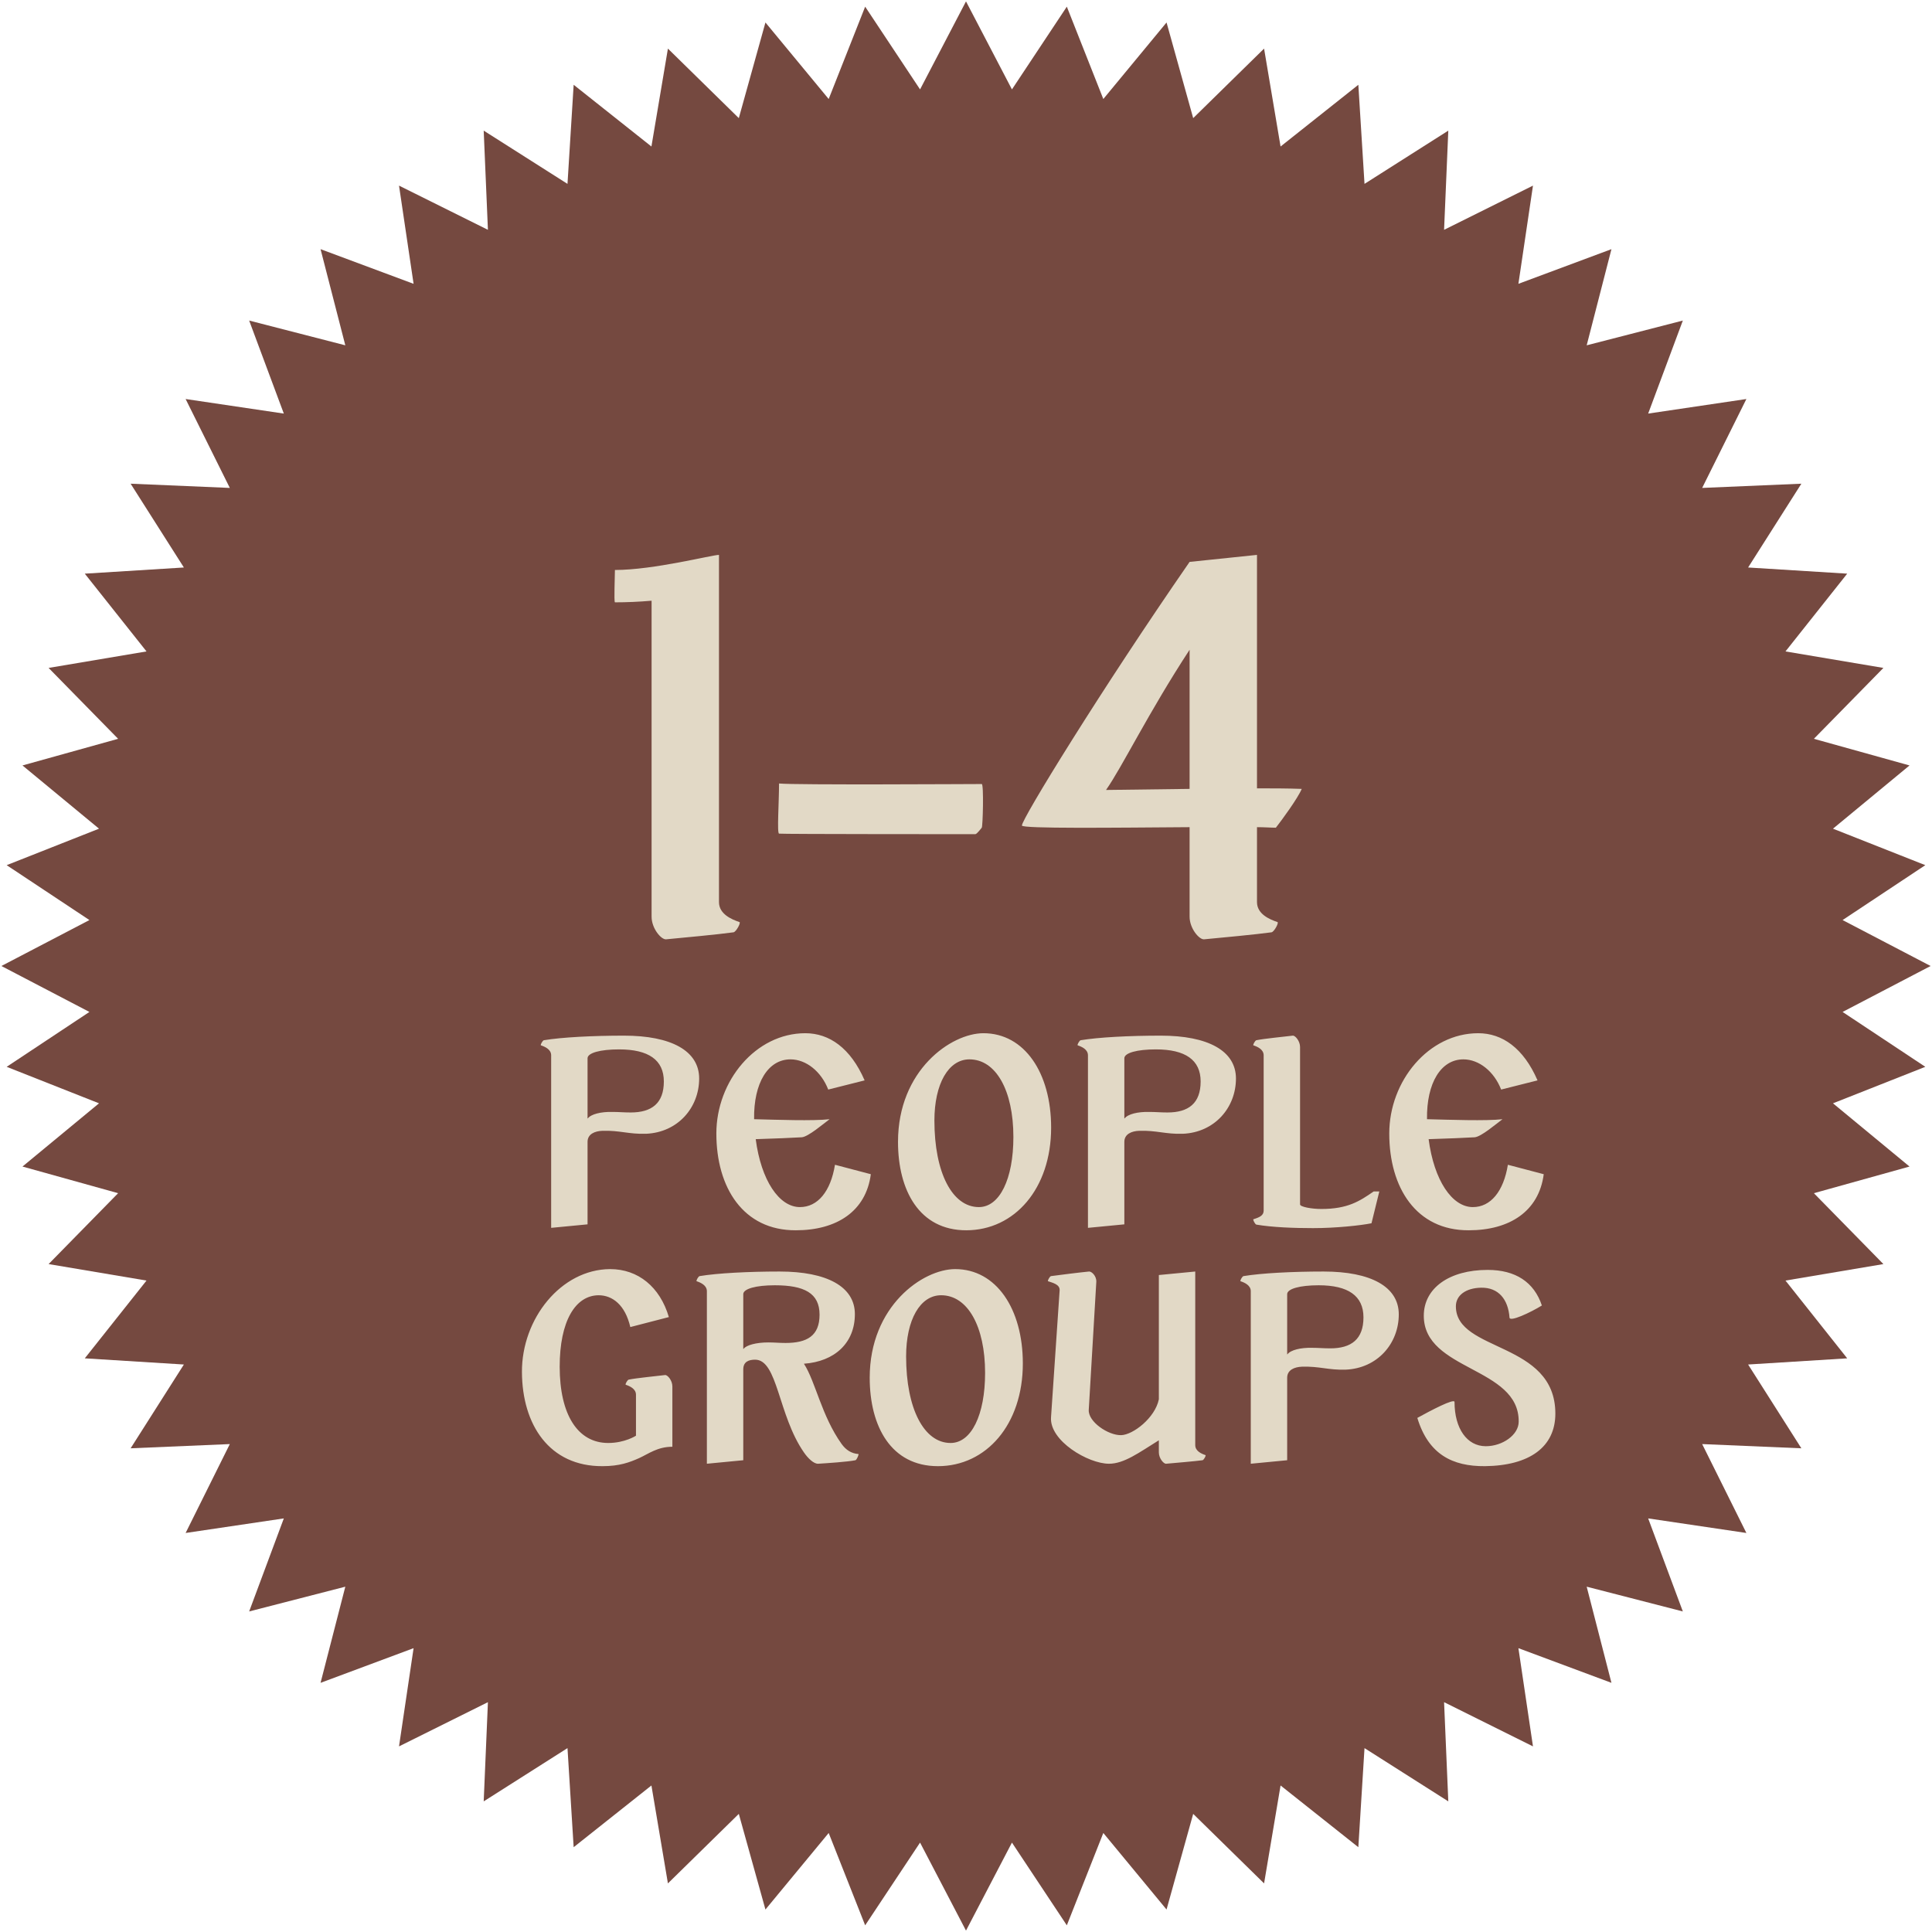
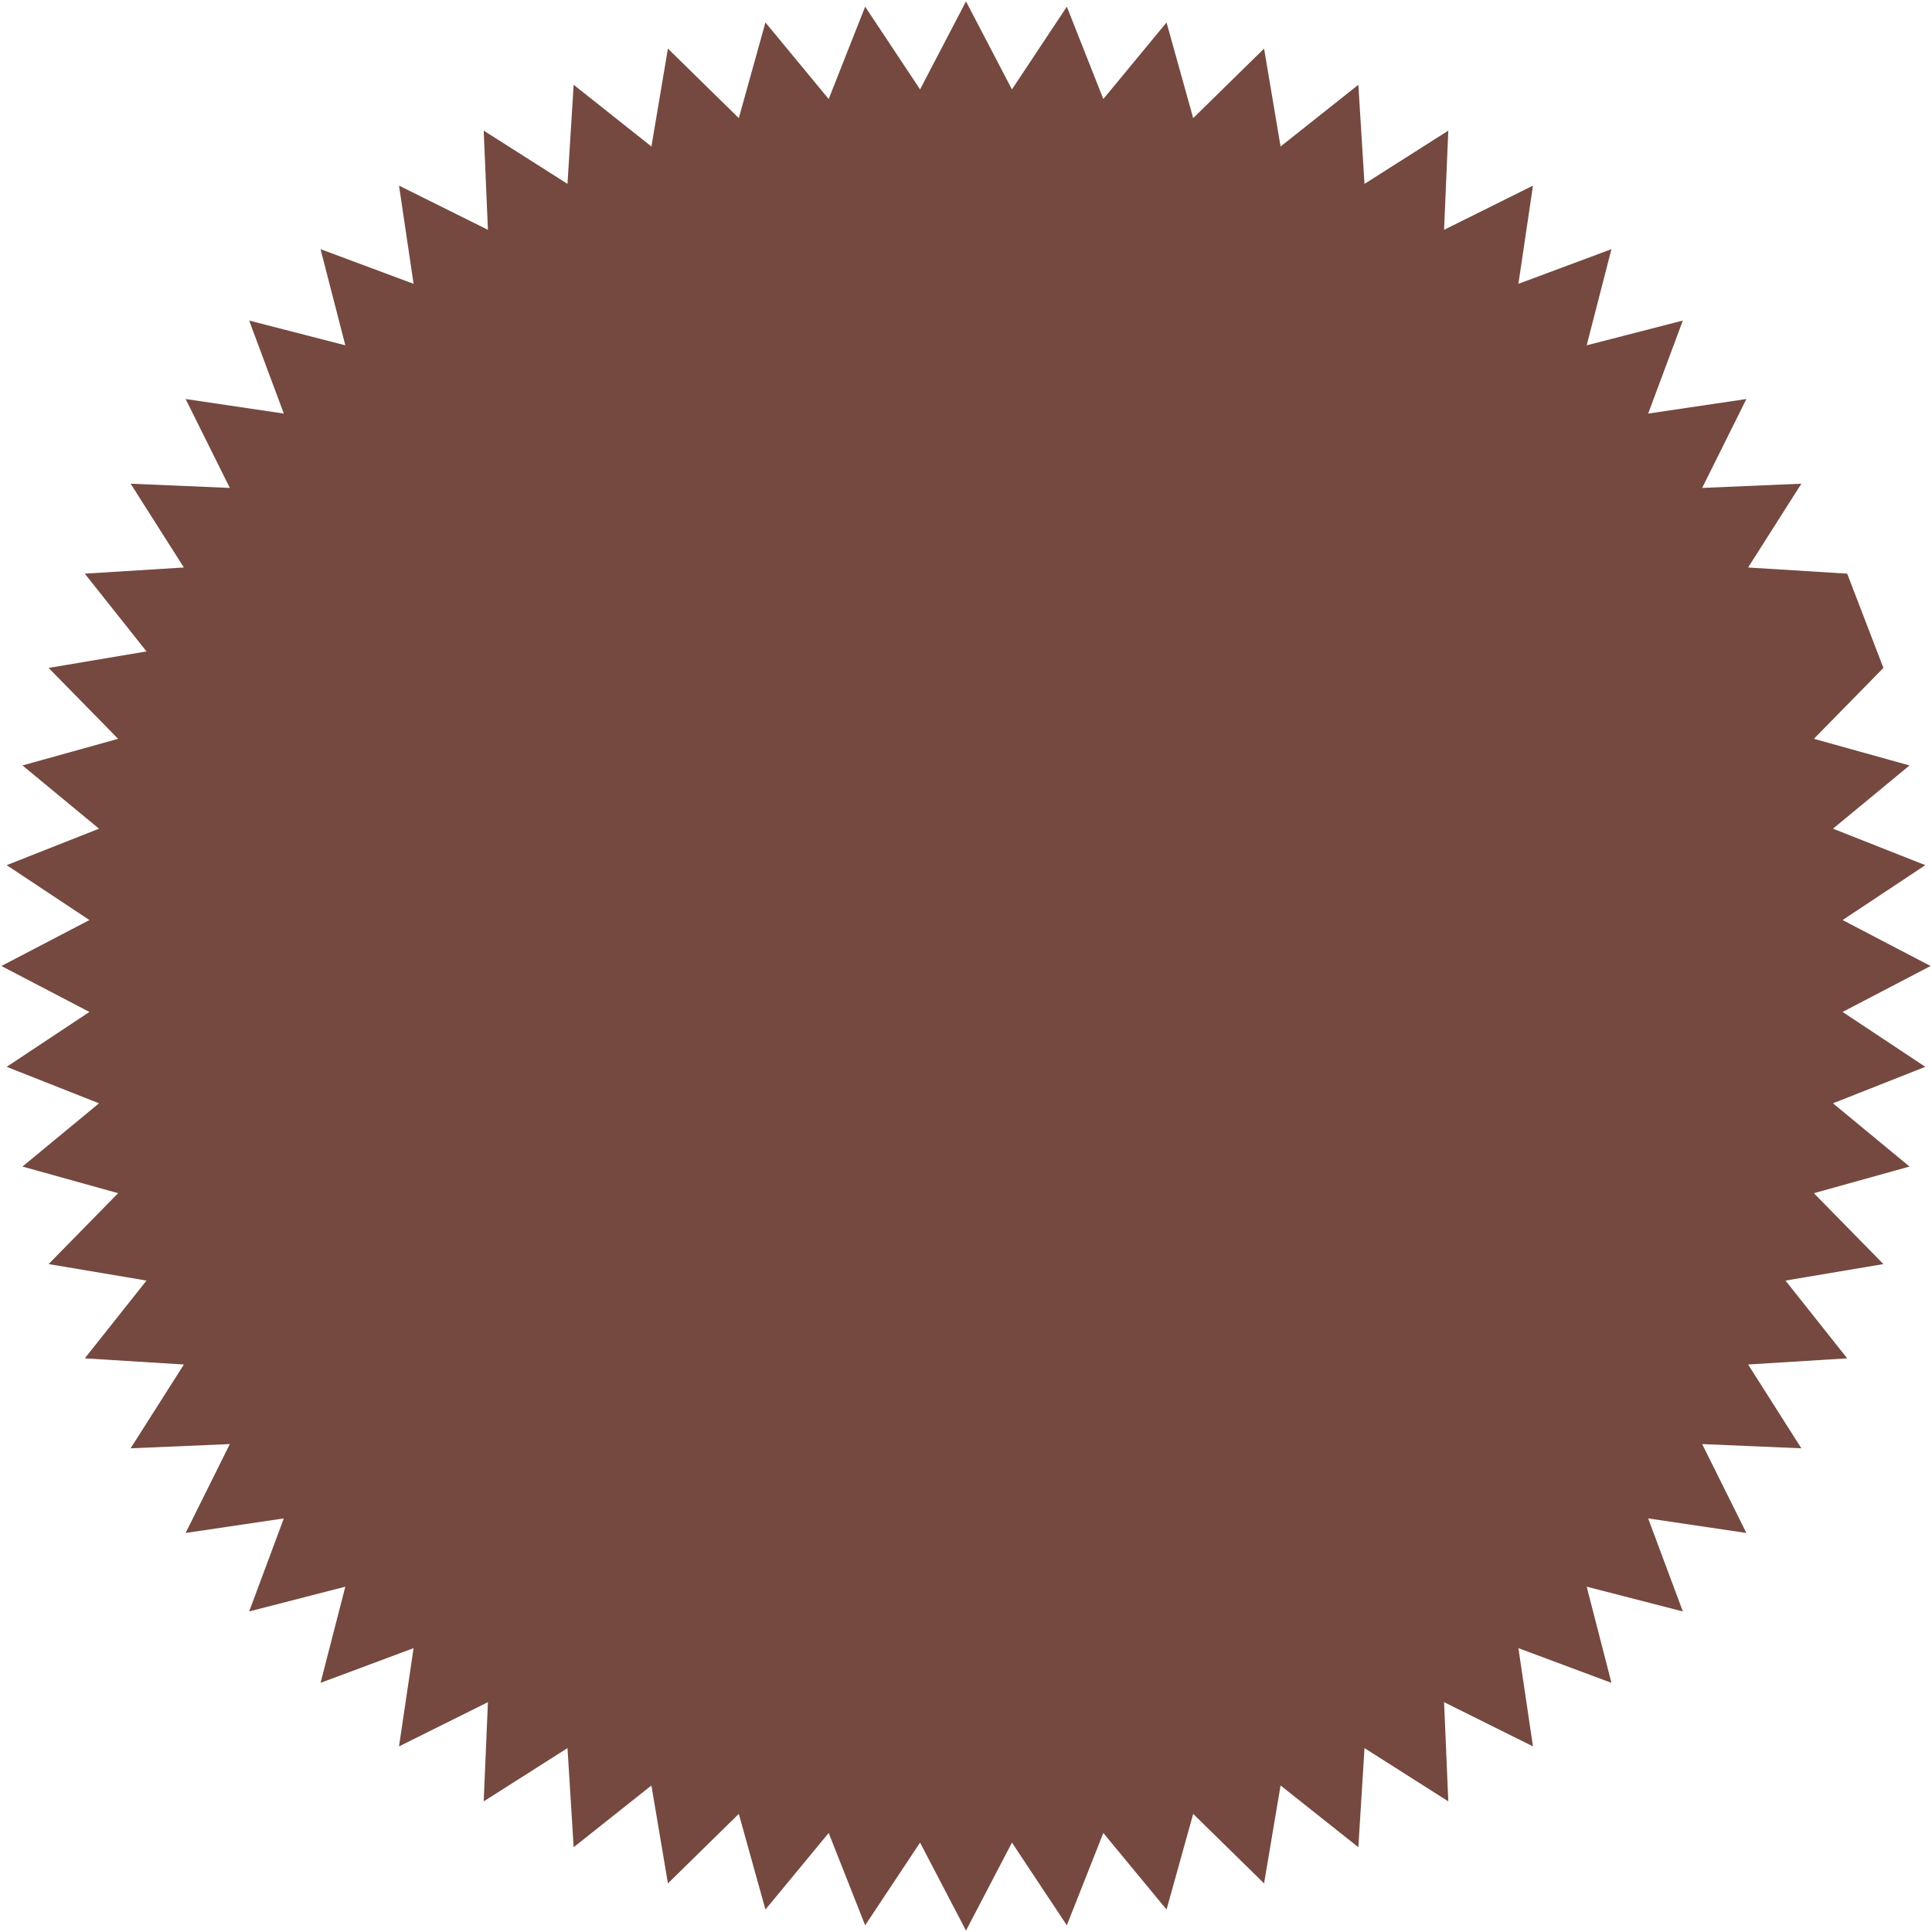
<svg xmlns="http://www.w3.org/2000/svg" width="172" height="172" viewBox="0 0 172 172" fill="none">
-   <path d="M86 0.124L90.09 7.96L94.976 0.594L98.225 8.815L103.854 2.001L106.226 10.516L112.537 4.327L114.005 13.043L120.929 7.548L121.478 16.37L128.938 11.629L128.562 20.46L136.476 16.525L135.179 25.268L143.462 22.182L141.258 30.742L149.818 28.538L146.731 36.82L155.475 35.523L151.539 43.438L160.37 43.062L155.629 50.522L164.451 51.071L158.956 57.994L167.673 59.463L161.484 65.774L169.999 68.145L163.185 73.775L171.405 77.023L164.04 81.91L171.876 86L164.04 90.09L171.405 94.976L163.185 98.225L169.999 103.854L161.484 106.226L167.673 112.537L158.956 114.005L164.451 120.929L155.629 121.478L160.37 128.938L151.539 128.562L155.475 136.476L146.731 135.179L149.818 143.462L141.258 141.258L143.462 149.818L135.179 146.731L136.476 155.475L128.562 151.539L128.938 160.37L121.478 155.629L120.929 164.451L114.005 158.956L112.537 167.673L106.226 161.484L103.854 169.999L98.225 163.185L94.976 171.405L90.09 164.04L86 171.876L81.91 164.04L77.023 171.405L73.775 163.185L68.145 169.999L65.774 161.484L59.463 167.673L57.994 158.956L51.071 164.451L50.522 155.629L43.062 160.37L43.438 151.539L35.523 155.475L36.82 146.731L28.538 149.818L30.742 141.258L22.182 143.462L25.268 135.179L16.525 136.476L20.46 128.562L11.629 128.938L16.37 121.478L7.548 120.929L13.043 114.005L4.327 112.537L10.516 106.226L2.001 103.854L8.815 98.225L0.594 94.976L7.96 90.09L0.124 86L7.96 81.91L0.594 77.023L8.815 73.775L2.001 68.145L10.516 65.774L4.327 59.463L13.043 57.994L7.548 51.071L16.37 50.522L11.629 43.062L20.46 43.438L16.525 35.523L25.268 36.82L22.182 28.538L30.742 30.742L28.538 22.182L36.82 25.268L35.523 16.525L43.438 20.46L43.062 11.629L50.522 16.37L51.071 7.548L57.994 13.043L59.463 4.327L65.774 10.516L68.145 2.001L73.775 8.815L77.023 0.594L81.91 7.96L86 0.124Z" fill="#754940" />
-   <path d="M65.833 82.088C65.977 82.136 65.545 82.952 65.305 83C63.913 83.192 60.841 83.48 59.305 83.624C58.873 83.672 58.009 82.664 58.009 81.608V53.48C56.905 53.576 55.801 53.624 54.745 53.624C54.649 53.528 54.745 51.32 54.745 50.744C58.201 50.744 63.385 49.4 64.009 49.4V80.312C64.009 81.368 65.113 81.848 65.833 82.088ZM87.403 73.688C87.355 73.736 86.971 74.264 86.827 74.264C86.587 74.264 69.499 74.264 69.355 74.216C69.163 74.168 69.355 71.432 69.355 69.752C70.795 69.896 86.395 69.8 87.403 69.8C87.595 69.8 87.499 73.592 87.403 73.688ZM113.73 82.088C113.874 82.136 113.442 82.952 113.202 83C111.81 83.192 108.738 83.48 107.202 83.624C106.77 83.672 105.906 82.664 105.906 81.608V73.64C99.09 73.688 91.026 73.784 90.978 73.496C90.93 72.968 98.034 61.4 105.906 50.024L111.906 49.4V70.184C113.25 70.184 114.546 70.184 115.89 70.232C115.554 71.048 114.114 73.016 113.586 73.688C113.154 73.688 112.578 73.64 111.906 73.64V80.312C111.906 81.368 113.01 81.848 113.73 82.088ZM98.466 70.328L105.906 70.232V57.848C102.258 63.416 99.858 68.36 98.466 70.328ZM48.156 93.064C48.084 93.04 48.3 92.632 48.42 92.608C50.004 92.344 52.764 92.2 55.548 92.2C59.748 92.2 62.244 93.544 62.244 96.016C62.244 98.608 60.348 100.816 57.516 100.936C55.956 100.984 55.188 100.624 53.628 100.672C52.956 100.696 52.308 100.96 52.308 101.656V109L49.068 109.312V93.952C49.068 93.424 48.516 93.184 48.156 93.064ZM52.308 99.568H52.332C52.62 99.184 53.508 98.968 54.516 98.992C55.116 98.992 55.524 99.04 56.148 99.04C58.02 99.04 59.1 98.224 59.1 96.28C59.1 94.36 57.732 93.424 55.116 93.424C53.436 93.424 52.308 93.736 52.308 94.216V99.568ZM74.335 103.696L77.527 104.536C77.095 107.848 74.479 109.528 70.855 109.528C66.175 109.552 63.775 105.736 63.775 100.912C63.775 96.232 67.279 91.984 71.695 91.984C73.831 91.984 75.727 93.304 76.975 96.184L73.735 97C73.111 95.392 71.767 94.312 70.375 94.312C68.383 94.312 67.087 96.4 67.135 99.64C69.151 99.688 72.391 99.808 73.855 99.64C73.303 100.048 71.959 101.2 71.383 101.248C70.543 101.296 68.935 101.368 67.279 101.416C67.759 105.088 69.367 107.464 71.215 107.464C72.799 107.464 73.951 106.072 74.335 103.696ZM86.019 109.528C81.843 109.528 79.947 105.976 79.947 101.656C79.947 95.272 84.675 91.984 87.555 91.984C91.203 91.984 93.579 95.512 93.579 100.384C93.579 105.832 90.315 109.528 86.019 109.528ZM87.147 107.464C88.995 107.464 90.219 104.968 90.219 101.224C90.219 97.072 88.659 94.312 86.307 94.312C84.435 94.312 83.187 96.496 83.187 99.76C83.187 104.392 84.771 107.464 87.147 107.464ZM95.945 93.064C95.873 93.04 96.089 92.632 96.209 92.608C97.793 92.344 100.553 92.2 103.337 92.2C107.537 92.2 110.033 93.544 110.033 96.016C110.033 98.608 108.137 100.816 105.305 100.936C103.745 100.984 102.977 100.624 101.417 100.672C100.745 100.696 100.097 100.96 100.097 101.656V109L96.857 109.312V93.952C96.857 93.424 96.305 93.184 95.945 93.064ZM100.097 99.568H100.121C100.409 99.184 101.297 98.968 102.305 98.992C102.905 98.992 103.313 99.04 103.937 99.04C105.809 99.04 106.889 98.224 106.889 96.28C106.889 94.36 105.521 93.424 102.905 93.424C101.225 93.424 100.097 93.736 100.097 94.216V99.568ZM122.292 106.072H122.796L122.1 108.904C121.14 109.096 118.956 109.336 116.892 109.336C115.188 109.336 113.268 109.264 111.852 109.024C111.732 109 111.516 108.568 111.588 108.544C112.14 108.376 112.5 108.208 112.5 107.776V93.952C112.5 93.424 111.948 93.184 111.588 93.064C111.516 93.04 111.732 92.632 111.852 92.608C112.548 92.464 114.324 92.296 115.092 92.2C115.308 92.176 115.74 92.68 115.74 93.208V107.224C115.74 107.44 116.748 107.632 117.636 107.632C119.988 107.632 121.044 106.936 122.292 106.072ZM134.242 103.696L137.434 104.536C137.002 107.848 134.386 109.528 130.762 109.528C126.082 109.552 123.682 105.736 123.682 100.912C123.682 96.232 127.186 91.984 131.602 91.984C133.738 91.984 135.634 93.304 136.882 96.184L133.642 97C133.018 95.392 131.674 94.312 130.282 94.312C128.29 94.312 126.994 96.4 127.042 99.64C129.058 99.688 132.298 99.808 133.762 99.64C133.21 100.048 131.866 101.2 131.29 101.248C130.45 101.296 128.842 101.368 127.186 101.416C127.666 105.088 129.274 107.464 131.122 107.464C132.706 107.464 133.858 106.072 134.242 103.696ZM59.211 122.416C59.427 122.392 59.859 122.896 59.859 123.424V127.792V128.512C59.859 128.608 59.859 128.704 59.859 128.8C58.539 128.8 57.747 129.424 56.907 129.808C56.043 130.192 55.155 130.528 53.643 130.528C48.915 130.552 46.491 126.856 46.467 122.152C46.443 117.4 49.947 113.008 54.315 112.984C56.811 112.984 58.755 114.568 59.547 117.256L56.115 118.144C55.659 116.176 54.531 115.312 53.283 115.312C51.219 115.336 49.827 117.616 49.827 121.672C49.827 125.944 51.435 128.464 54.147 128.464C55.635 128.464 56.619 127.816 56.619 127.816V124.168C56.619 123.64 56.067 123.4 55.707 123.28C55.635 123.256 55.851 122.848 55.971 122.824C56.667 122.68 58.443 122.512 59.211 122.416ZM76.419 129.448C76.491 129.448 76.275 129.976 76.155 130C75.459 130.144 73.611 130.264 72.843 130.312C72.459 130.336 71.931 129.832 71.571 129.304C69.267 125.992 69.243 121.048 67.227 121.048C66.675 121.048 66.171 121.216 66.171 121.912V130L62.931 130.312V114.952C62.931 114.424 62.379 114.184 62.019 114.064C61.947 114.04 62.163 113.632 62.283 113.608C63.867 113.344 66.627 113.2 69.411 113.2C73.611 113.2 76.107 114.544 76.107 116.992C76.107 119.56 74.307 121.216 71.571 121.408C72.603 122.992 73.131 126.04 74.931 128.56C75.315 129.088 75.795 129.4 76.419 129.448ZM66.171 115.216V120.088H66.195C66.435 119.752 67.323 119.512 68.403 119.512C68.979 119.512 69.363 119.56 69.939 119.56C71.835 119.56 72.963 118.936 72.963 117.04C72.963 115.12 71.595 114.424 68.979 114.424C67.299 114.424 66.171 114.736 66.171 115.216ZM83.5 130.528C79.324 130.528 77.428 126.976 77.428 122.656C77.428 116.272 82.156 112.984 85.036 112.984C88.684 112.984 91.06 116.512 91.06 121.384C91.06 126.832 87.796 130.528 83.5 130.528ZM84.628 128.464C86.476 128.464 87.7 125.968 87.7 122.224C87.7 118.072 86.14 115.312 83.788 115.312C81.916 115.312 80.668 117.496 80.668 120.76C80.668 125.392 82.252 128.464 84.628 128.464ZM107.321 129.544C107.393 129.568 107.177 129.976 107.057 130C106.361 130.096 104.585 130.24 103.817 130.312C103.601 130.336 103.169 129.832 103.169 129.304V128.224C101.393 129.328 100.073 130.312 98.729 130.312C96.881 130.312 93.425 128.272 93.569 126.184L94.337 114.856C94.361 114.328 93.641 114.184 93.305 114.064C93.233 114.04 93.449 113.632 93.569 113.608C94.265 113.512 96.185 113.272 96.953 113.2C97.169 113.176 97.625 113.584 97.601 114.112L96.929 125.512C96.857 126.568 98.657 127.792 99.809 127.768C100.865 127.744 102.833 126.232 103.169 124.576V113.512L106.409 113.2V128.656C106.409 129.184 106.961 129.424 107.321 129.544ZM110.441 114.064C110.369 114.04 110.585 113.632 110.705 113.608C112.289 113.344 115.049 113.2 117.833 113.2C122.033 113.2 124.529 114.544 124.529 117.016C124.529 119.608 122.633 121.816 119.801 121.936C118.241 121.984 117.473 121.624 115.913 121.672C115.241 121.696 114.593 121.96 114.593 122.656V130L111.353 130.312V114.952C111.353 114.424 110.801 114.184 110.441 114.064ZM114.593 120.568H114.617C114.905 120.184 115.793 119.968 116.801 119.992C117.401 119.992 117.809 120.04 118.433 120.04C120.305 120.04 121.385 119.224 121.385 117.28C121.385 115.36 120.017 114.424 117.401 114.424C115.721 114.424 114.593 114.736 114.593 115.216V120.568ZM138.468 125.848C138.468 128.824 136.164 130.48 132.204 130.528C129.3 130.552 127.164 129.472 126.18 126.232C127.356 125.584 129.492 124.456 129.492 124.816C129.492 127.168 130.596 128.752 132.276 128.752C133.764 128.752 135.204 127.744 135.204 126.568C135.252 121.672 126.756 122.056 126.756 117.136C126.756 114.688 129.012 113.056 132.444 113.056C134.916 113.056 136.572 114.136 137.268 116.224C136.26 116.848 134.412 117.712 134.388 117.304C134.268 115.672 133.404 114.616 131.868 114.64C130.476 114.664 129.612 115.336 129.612 116.296C129.612 120.4 138.468 119.392 138.468 125.848Z" fill="#E2D9C6" />
+   <path d="M86 0.124L90.09 7.96L94.976 0.594L98.225 8.815L103.854 2.001L106.226 10.516L112.537 4.327L114.005 13.043L120.929 7.548L121.478 16.37L128.938 11.629L128.562 20.46L136.476 16.525L135.179 25.268L143.462 22.182L141.258 30.742L149.818 28.538L146.731 36.82L155.475 35.523L151.539 43.438L160.37 43.062L155.629 50.522L164.451 51.071L167.673 59.463L161.484 65.774L169.999 68.145L163.185 73.775L171.405 77.023L164.04 81.91L171.876 86L164.04 90.09L171.405 94.976L163.185 98.225L169.999 103.854L161.484 106.226L167.673 112.537L158.956 114.005L164.451 120.929L155.629 121.478L160.37 128.938L151.539 128.562L155.475 136.476L146.731 135.179L149.818 143.462L141.258 141.258L143.462 149.818L135.179 146.731L136.476 155.475L128.562 151.539L128.938 160.37L121.478 155.629L120.929 164.451L114.005 158.956L112.537 167.673L106.226 161.484L103.854 169.999L98.225 163.185L94.976 171.405L90.09 164.04L86 171.876L81.91 164.04L77.023 171.405L73.775 163.185L68.145 169.999L65.774 161.484L59.463 167.673L57.994 158.956L51.071 164.451L50.522 155.629L43.062 160.37L43.438 151.539L35.523 155.475L36.82 146.731L28.538 149.818L30.742 141.258L22.182 143.462L25.268 135.179L16.525 136.476L20.46 128.562L11.629 128.938L16.37 121.478L7.548 120.929L13.043 114.005L4.327 112.537L10.516 106.226L2.001 103.854L8.815 98.225L0.594 94.976L7.96 90.09L0.124 86L7.96 81.91L0.594 77.023L8.815 73.775L2.001 68.145L10.516 65.774L4.327 59.463L13.043 57.994L7.548 51.071L16.37 50.522L11.629 43.062L20.46 43.438L16.525 35.523L25.268 36.82L22.182 28.538L30.742 30.742L28.538 22.182L36.82 25.268L35.523 16.525L43.438 20.46L43.062 11.629L50.522 16.37L51.071 7.548L57.994 13.043L59.463 4.327L65.774 10.516L68.145 2.001L73.775 8.815L77.023 0.594L81.91 7.96L86 0.124Z" fill="#754940" />
</svg>